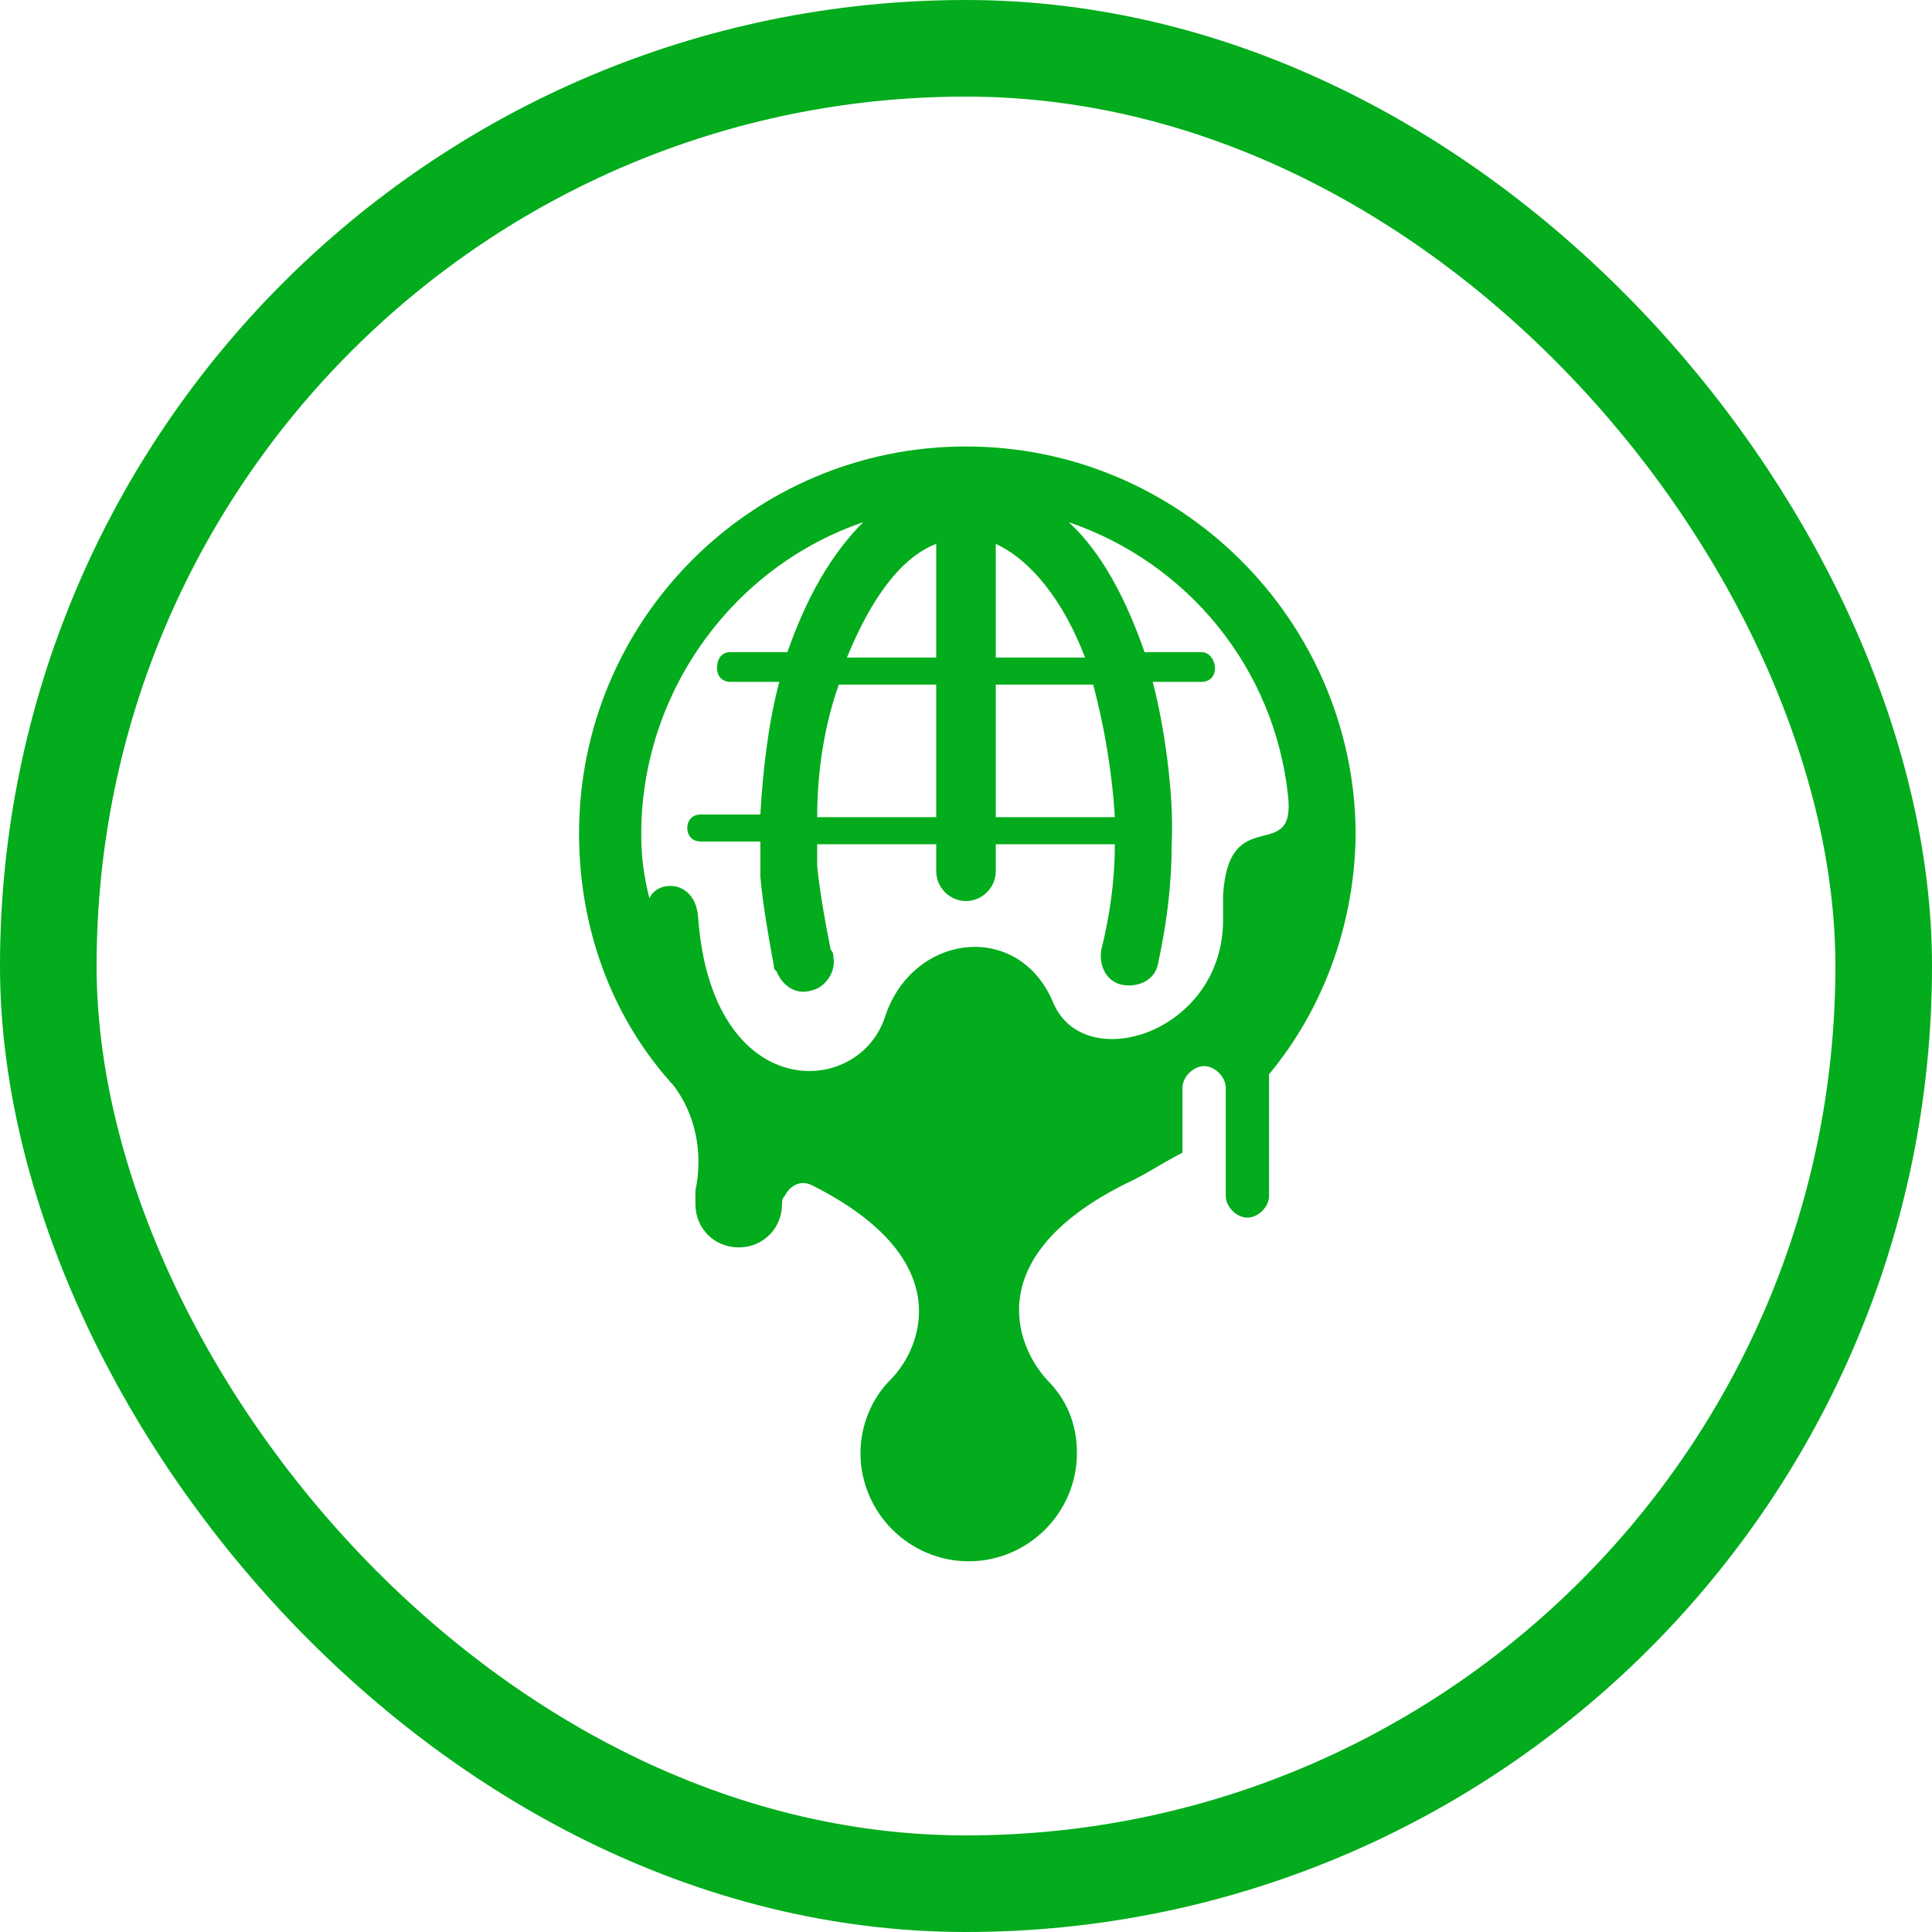
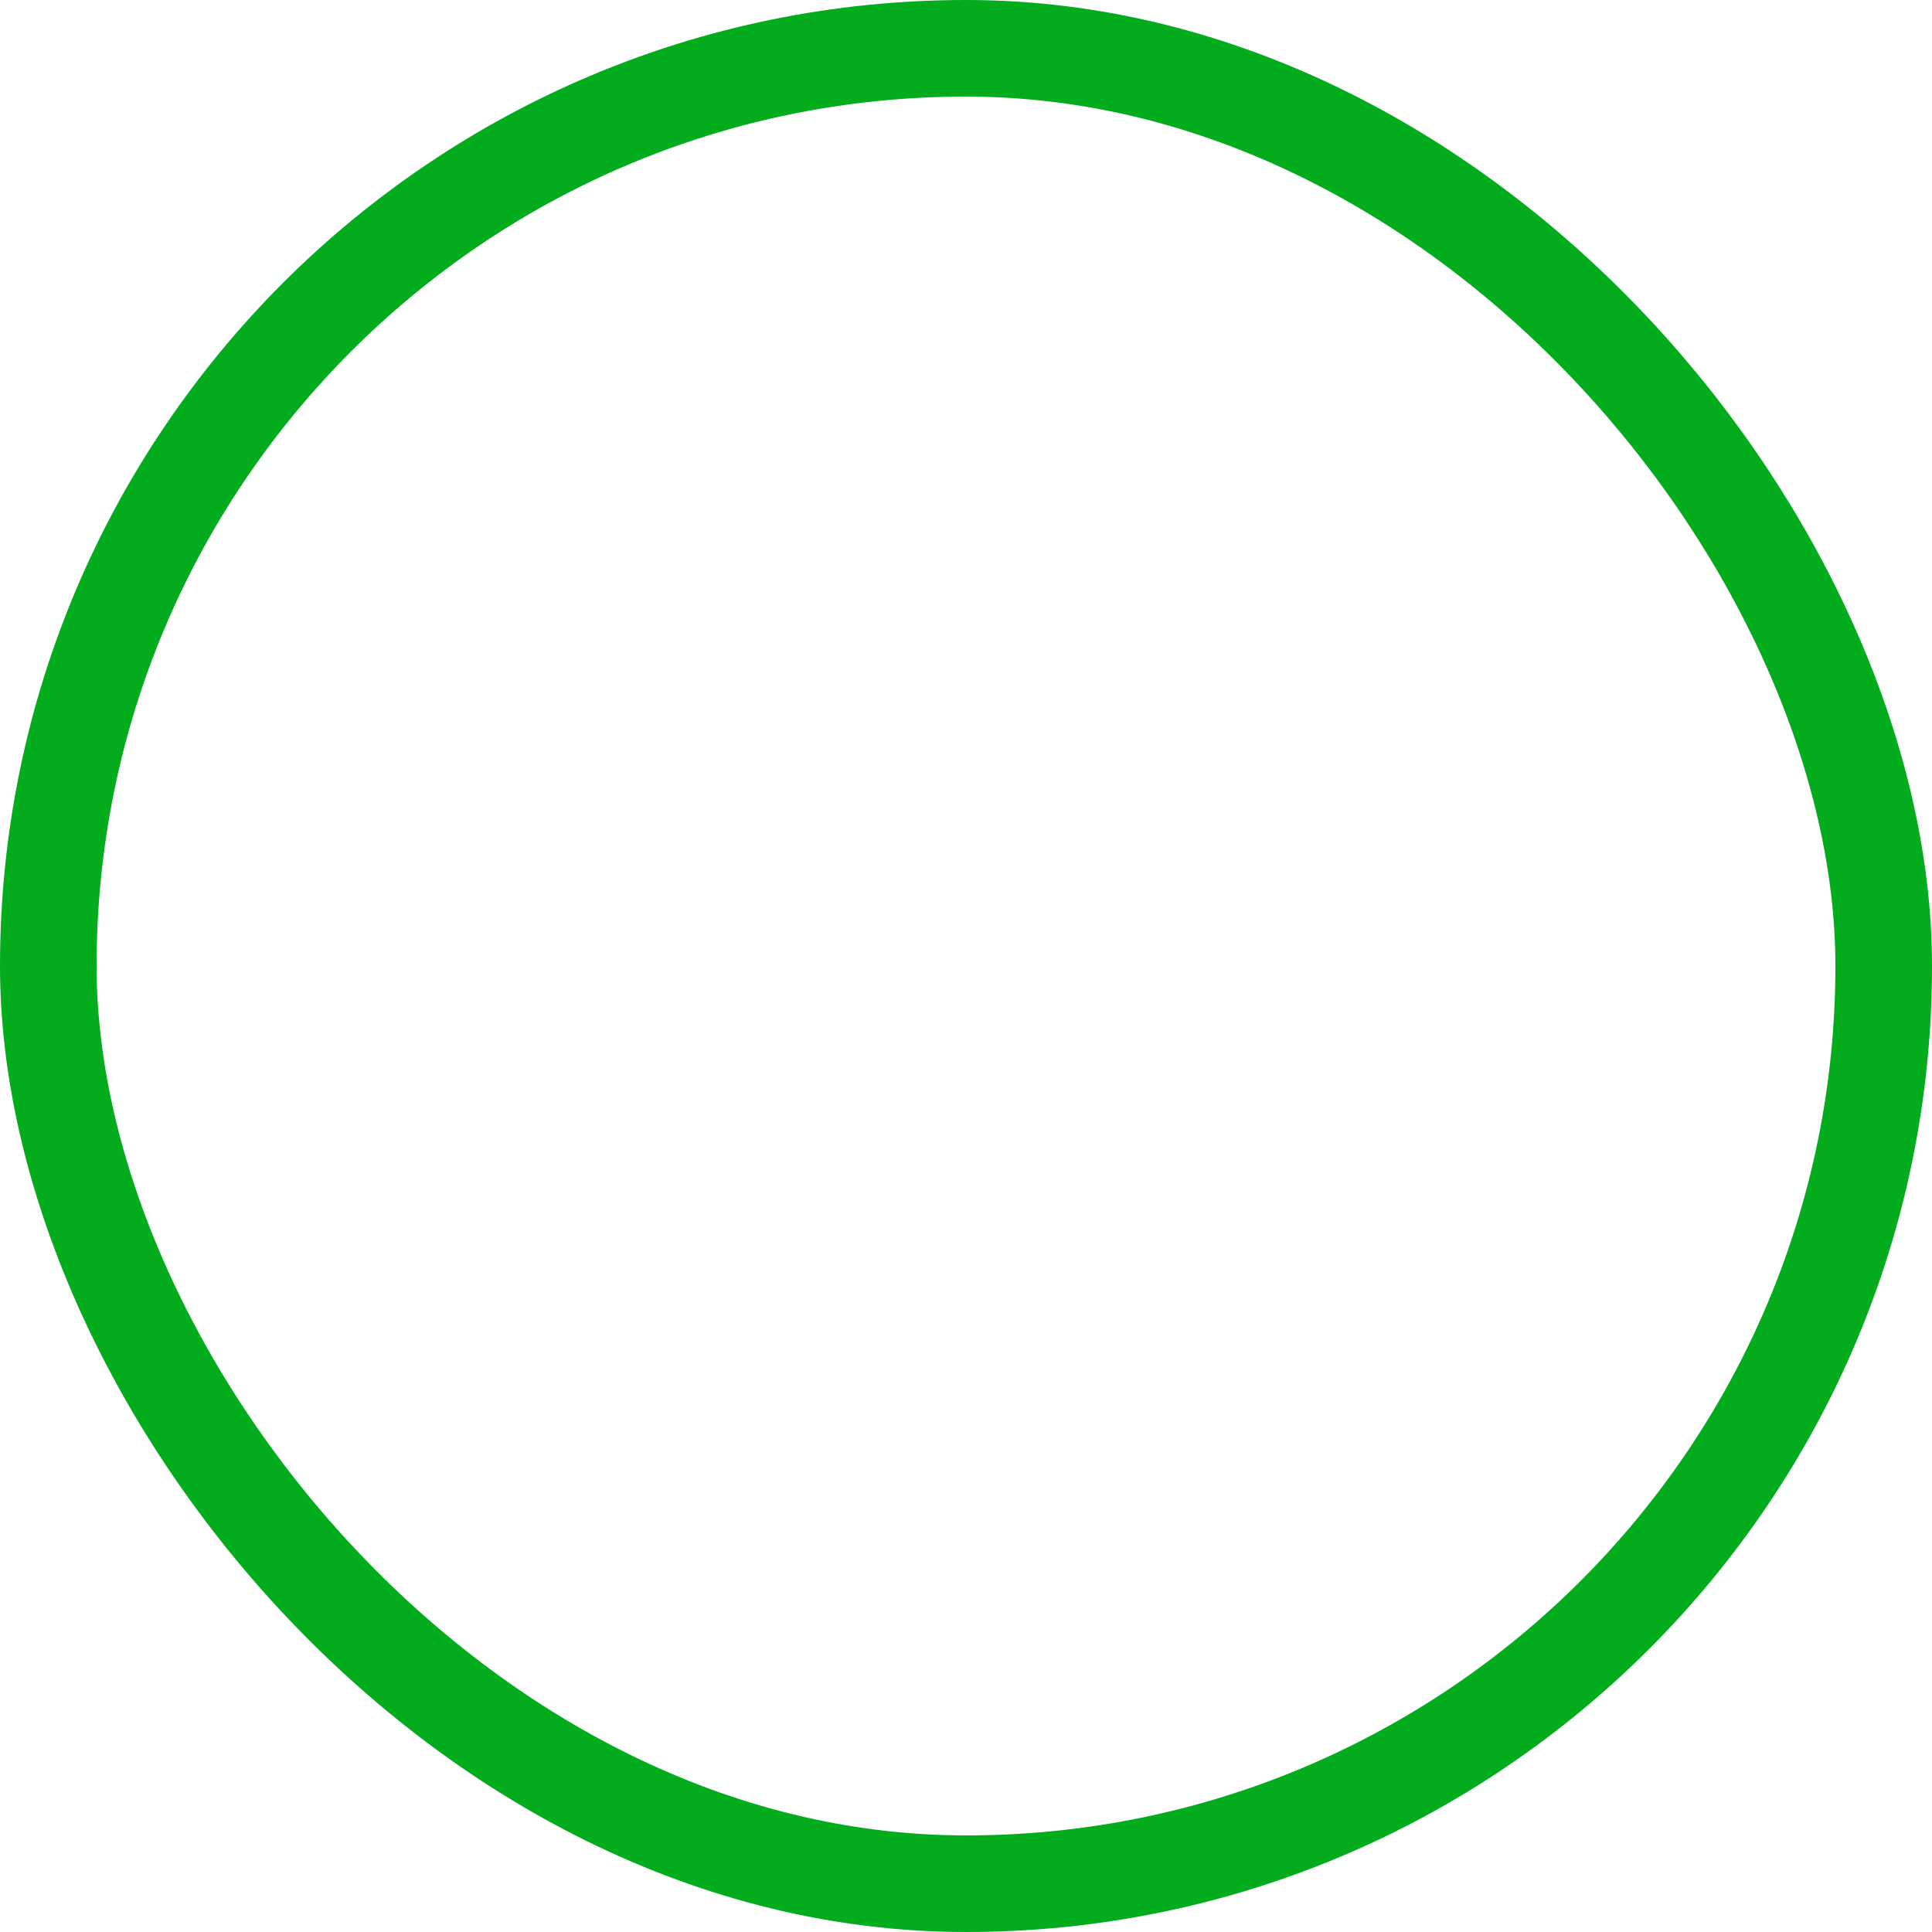
<svg xmlns="http://www.w3.org/2000/svg" width="200" height="200" viewBox="0 0 200 200" fill="none">
  <g id="ICON_environment-4-truble-02 1">
    <rect x="5" y="5" width="190" height="190" rx="95" stroke="#02AC1C" stroke-width="10" />
    <g id="Group">
      <g id="Group_2">
-         <path id="Vector" d="M126.611 92.717V93.837V95.238C126.611 107.003 112.045 111.484 108.963 103.641C105.322 95.238 94.398 96.638 91.597 105.322C88.795 113.725 73.669 114.285 72.269 94.958C71.989 91.036 68.067 91.036 67.227 92.997C66.666 90.756 66.386 88.795 66.386 86.554C66.386 86.274 66.386 85.994 66.386 85.714C66.666 71.148 76.19 58.543 89.356 54.061C85.994 57.423 83.473 61.904 81.513 67.507H75.63C74.79 67.507 74.23 68.067 74.23 69.188C74.23 70.028 74.79 70.588 75.63 70.588H80.672C79.552 74.79 78.992 79.552 78.711 84.314H72.549C71.709 84.314 71.148 84.874 71.148 85.714C71.148 86.554 71.709 87.115 72.549 87.115H78.711C78.711 87.395 78.711 87.395 78.711 87.675C78.711 88.515 78.711 89.356 78.711 90.196C78.711 90.476 78.711 90.476 78.711 90.756C78.992 93.837 79.552 96.918 80.112 100C80.112 100.28 80.112 100.28 80.392 100.56C80.952 101.961 82.353 103.081 84.034 102.521C85.434 102.241 86.555 100.56 86.274 99.159C86.274 98.879 86.274 98.599 85.994 98.319C85.434 95.518 84.874 92.437 84.594 89.636C84.594 89.356 84.594 88.795 84.594 88.515C84.594 88.235 84.594 87.675 84.594 87.395H96.919V90.196C96.919 91.876 98.319 93.277 100 93.277C101.681 93.277 103.081 91.876 103.081 90.196V87.395H115.406C115.406 91.316 114.846 94.958 114.005 98.319C113.725 100 114.566 101.68 116.246 101.961C117.927 102.241 119.608 101.4 119.888 99.72C120.728 95.798 121.288 91.876 121.288 87.395C121.568 82.073 120.448 74.79 119.328 70.588H124.37C125.21 70.588 125.77 70.028 125.77 69.188C125.77 68.347 125.21 67.507 124.37 67.507H118.487C116.526 61.904 114.005 57.143 110.644 54.061C122.969 58.263 131.933 69.187 133.333 82.353C134.174 89.636 127.171 82.913 126.611 92.717ZM96.919 70.868V84.594H84.594C84.594 79.552 85.434 74.79 86.835 70.868H96.919ZM96.919 56.302V68.067H87.675C90.196 61.904 93.277 57.703 96.919 56.302ZM103.081 70.868H113.165C114.286 75.07 115.126 79.832 115.406 84.594H103.081V70.868ZM103.081 56.302C106.723 57.983 110.084 62.185 112.325 68.067H103.081V56.302ZM100 46.218C77.871 46.218 59.944 64.145 59.944 86.274C59.944 96.078 63.305 105.042 69.188 111.764C69.468 112.045 69.468 112.325 69.468 112.045C71.989 115.126 72.829 119.327 71.989 123.249V123.529C71.989 123.809 71.989 124.089 71.989 124.65C71.989 127.171 73.949 129.131 76.471 129.131C78.992 129.131 80.952 127.171 80.952 124.65C80.952 124.37 80.952 124.089 81.232 123.809C81.793 122.689 82.913 122.129 84.034 122.689C99.159 130.252 95.518 139.496 92.157 142.857C90.196 144.818 89.076 147.619 89.076 150.42C89.076 156.582 94.118 161.624 100.28 161.624C106.442 161.624 111.484 156.582 111.484 150.42C111.484 147.339 110.364 144.818 108.403 142.857C105.042 139.215 101.4 129.692 117.367 122.129C119.047 121.288 120.728 120.168 122.409 119.327V112.605C122.409 111.484 123.529 110.364 124.65 110.364C125.77 110.364 126.891 111.484 126.891 112.605V115.966V123.809C126.891 124.93 128.011 126.05 129.132 126.05C130.252 126.05 131.372 124.93 131.372 123.809V111.204C136.975 104.482 140.336 95.518 140.336 85.994C140.056 64.145 122.129 46.218 100 46.218Z" fill="#02AC1C" />
-       </g>
+         </g>
    </g>
  </g>
</svg>